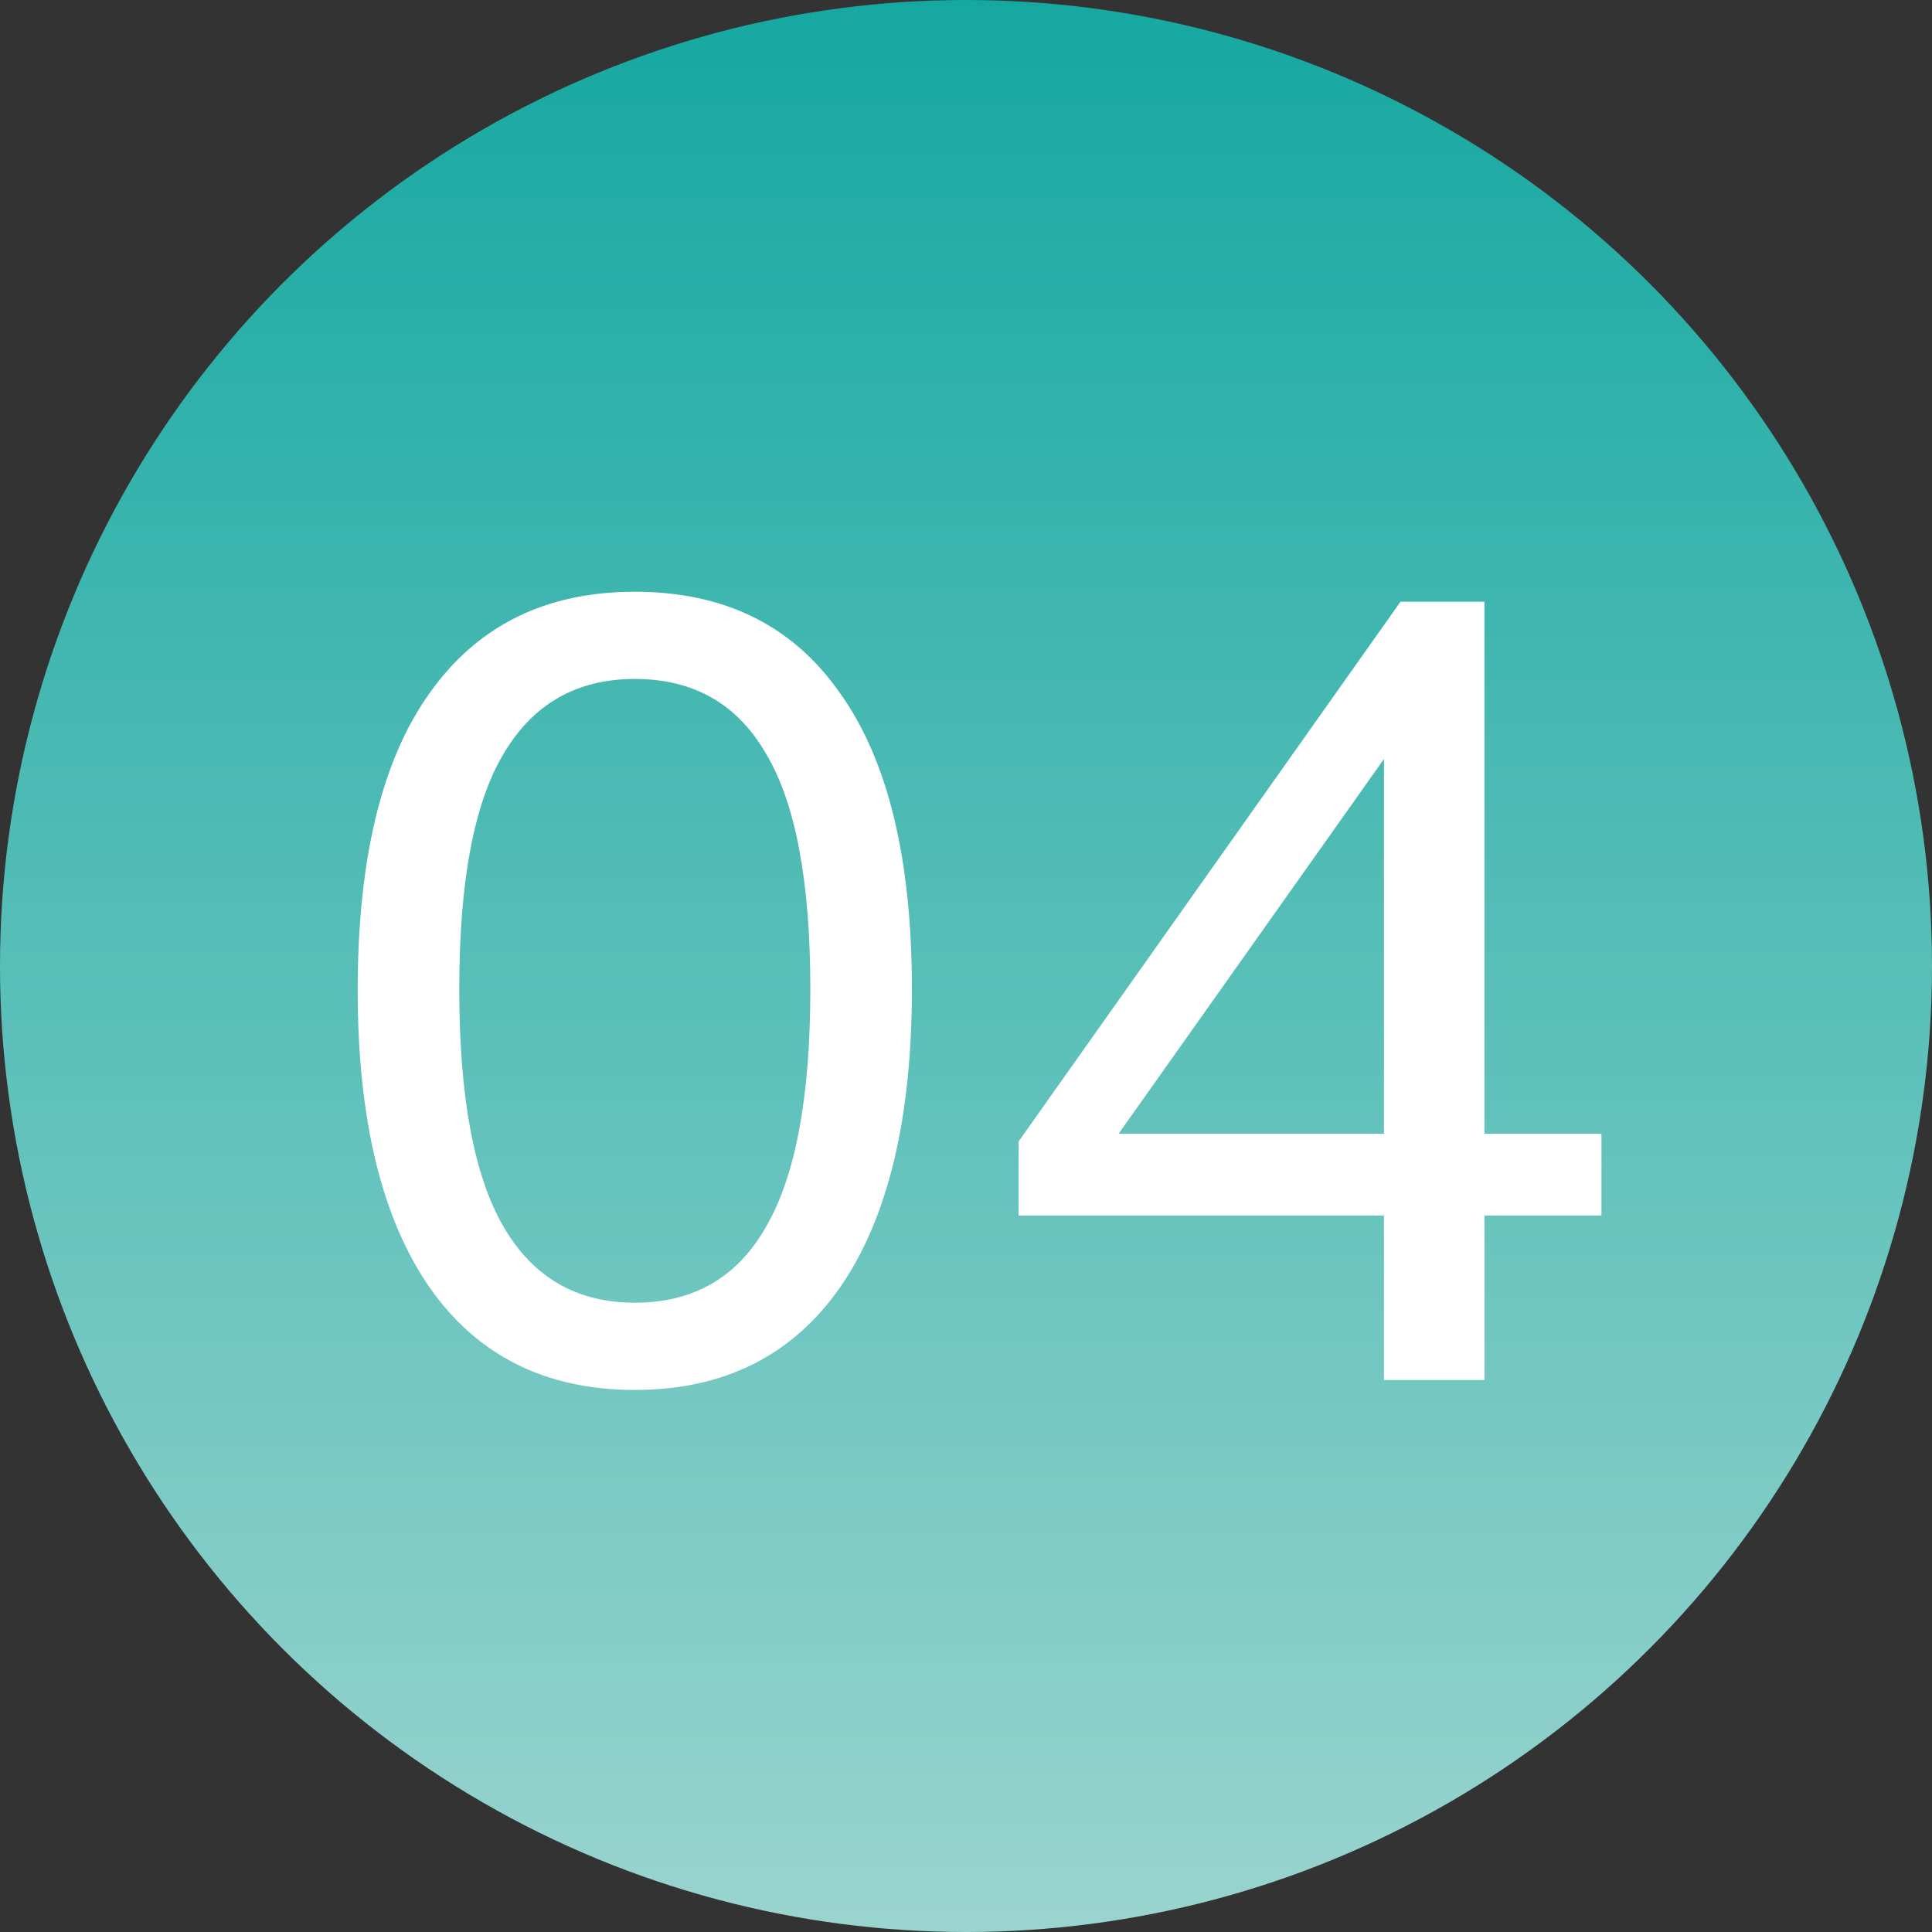
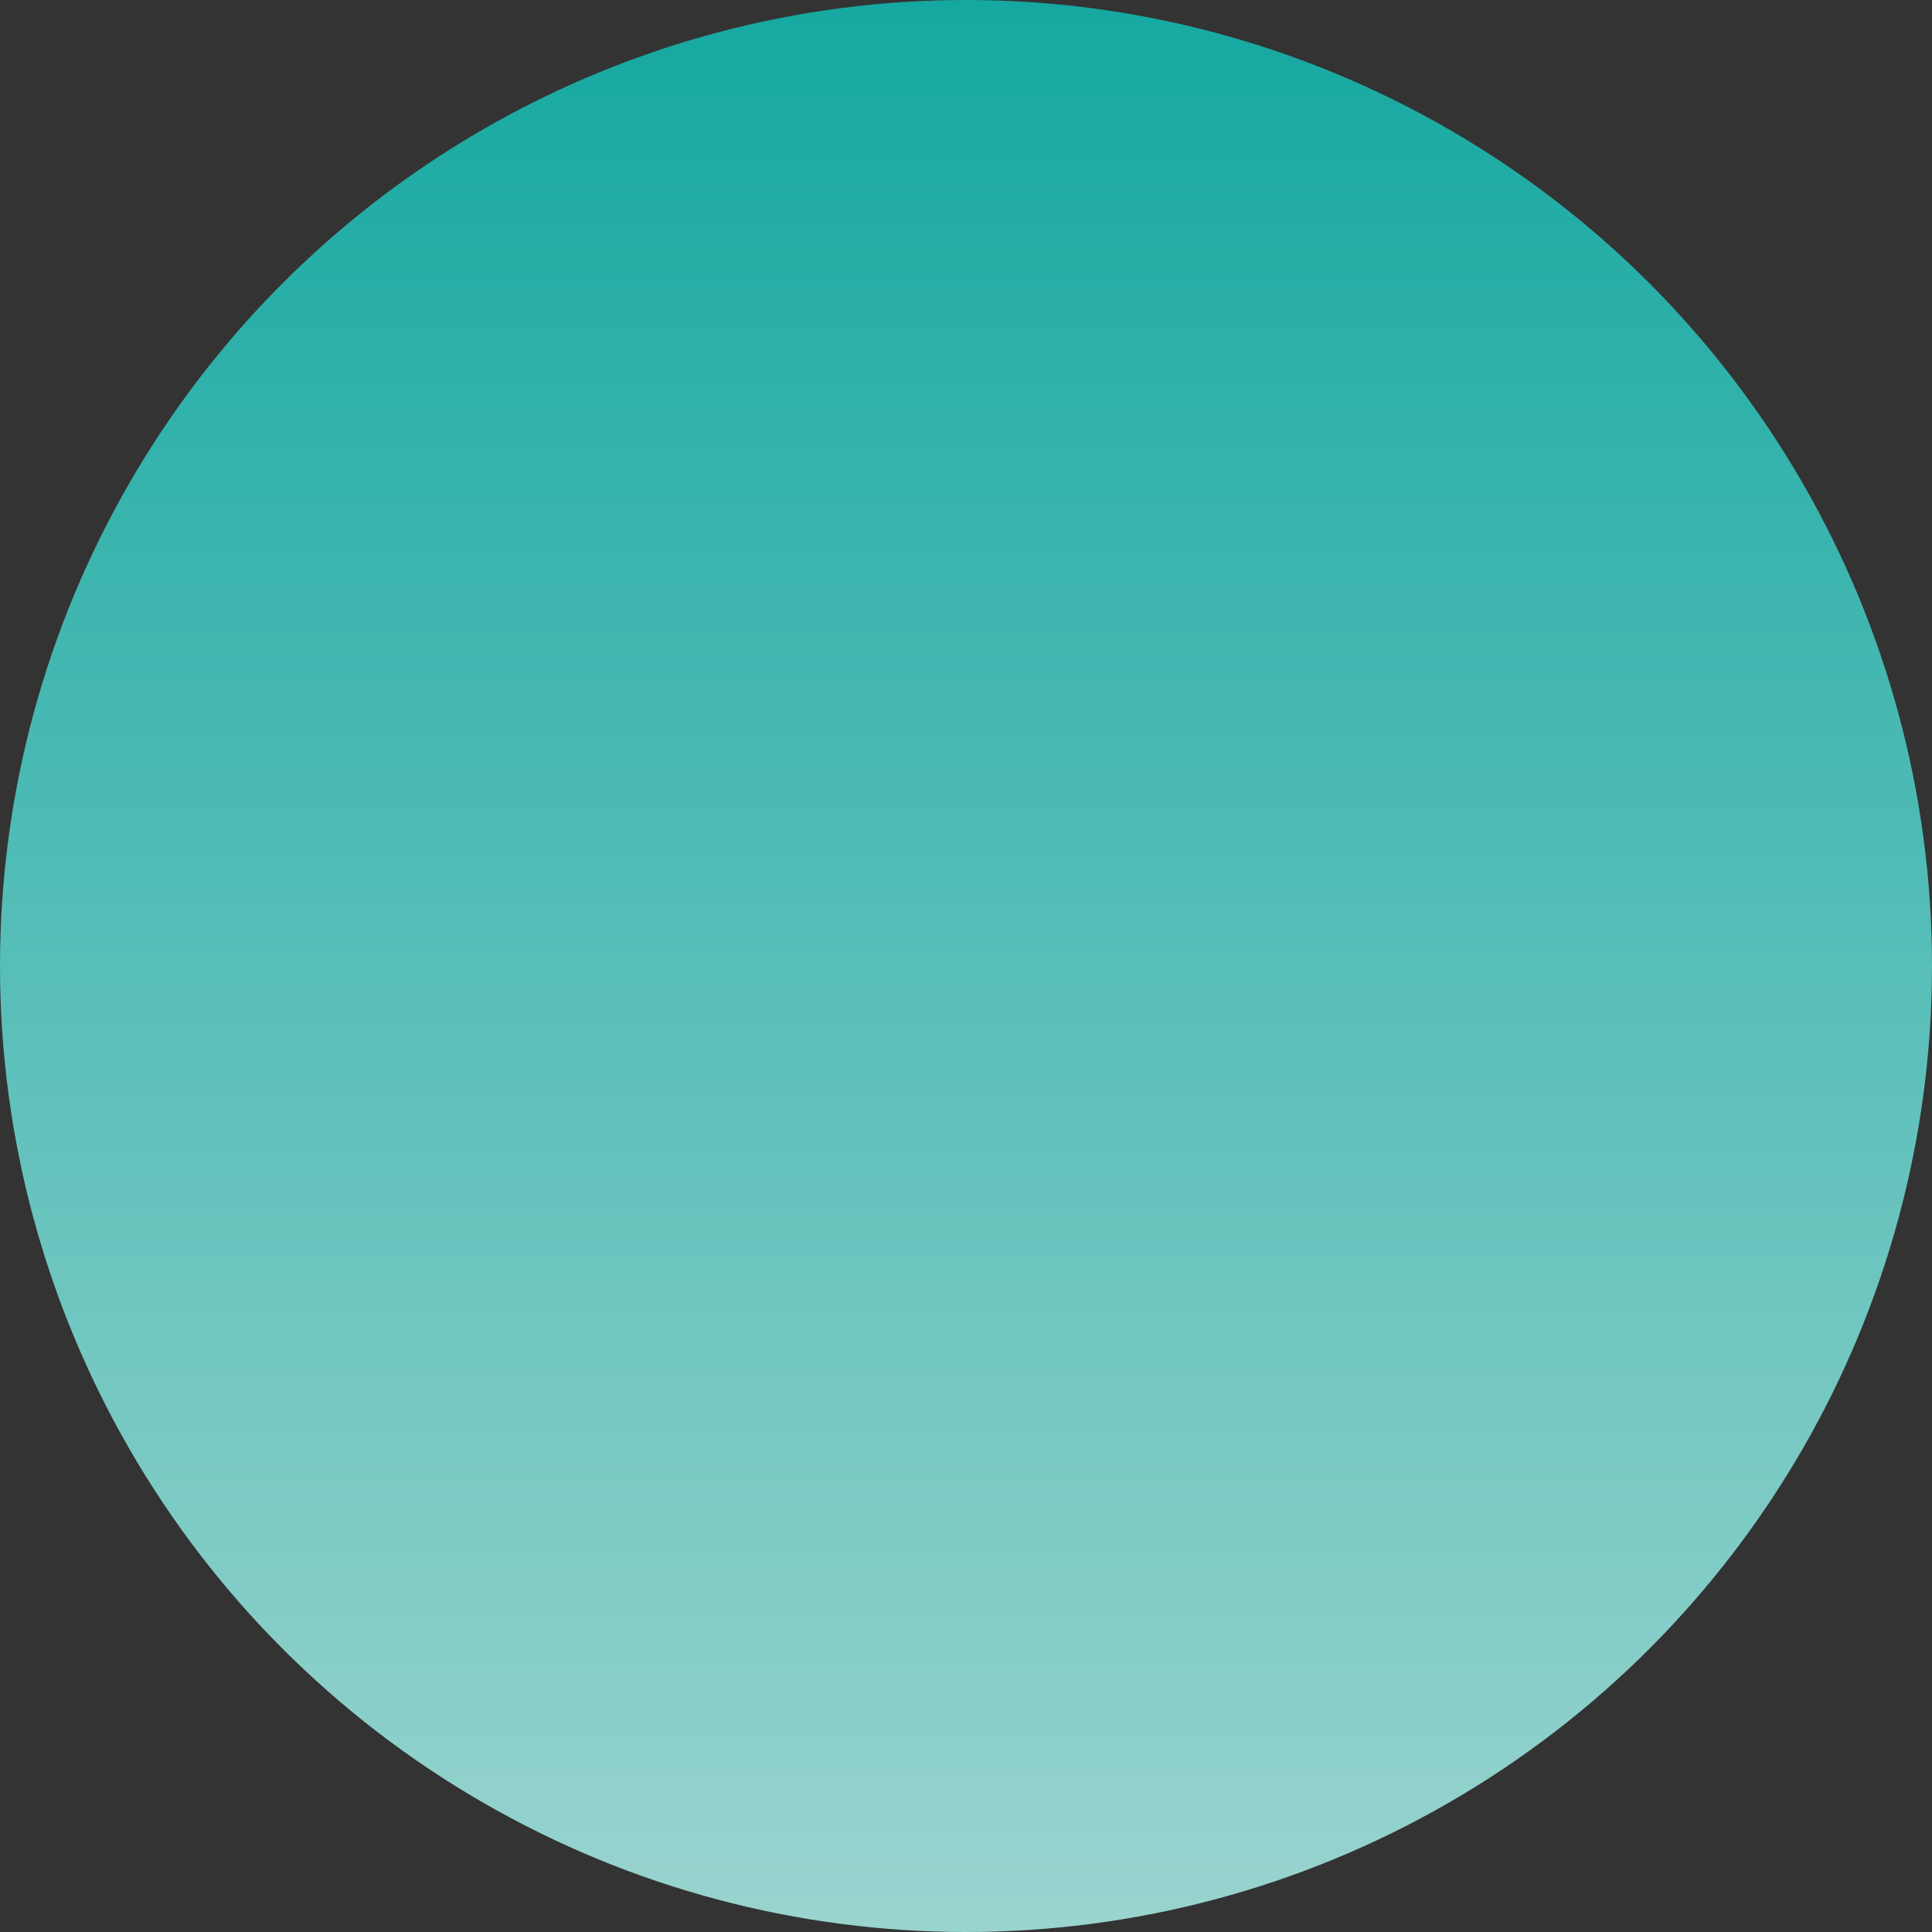
<svg xmlns="http://www.w3.org/2000/svg" width="70" height="70" viewBox="0 0 70 70" fill="none">
  <rect x="0" y="0" width="70" height="70" fill="#333333" stroke="none" />
  <circle cx="35" cy="35" r="35" fill="url(#paint0_linear_0_86)" />
-   <path d="M23 50.36C19.773 50.36 17.293 49.12 15.56 46.64C13.827 44.133 12.96 40.547 12.96 35.88C12.96 31.133 13.827 27.547 15.56 25.12C17.293 22.667 19.773 21.44 23 21.44C26.253 21.44 28.733 22.667 30.44 25.12C32.173 27.547 33.04 31.12 33.04 35.84C33.04 40.533 32.173 44.133 30.44 46.64C28.707 49.12 26.227 50.36 23 50.36ZM23 47.2C25.133 47.2 26.72 46.28 27.76 44.44C28.827 42.6 29.36 39.733 29.36 35.84C29.36 31.947 28.827 29.107 27.76 27.32C26.72 25.507 25.133 24.6 23 24.6C20.893 24.6 19.307 25.507 18.24 27.32C17.173 29.107 16.64 31.947 16.64 35.84C16.64 39.733 17.173 42.6 18.24 44.44C19.307 46.28 20.893 47.2 23 47.2ZM50.144 50V44.04H36.904V41.36L50.744 21.8H53.784V41.08H58.024V44.04H53.784V50H50.144ZM50.144 41.08V26.2H51.064L39.904 41.96V41.08H50.144Z" fill="white" />
  <defs>
    <linearGradient id="paint0_linear_0_86" x1="35" y1="0" x2="35" y2="70" gradientUnits="userSpaceOnUse">
      <stop stop-color="#15A8A1" />
      <stop offset="1" stop-color="#9AD4CF" />
    </linearGradient>
  </defs>
</svg>